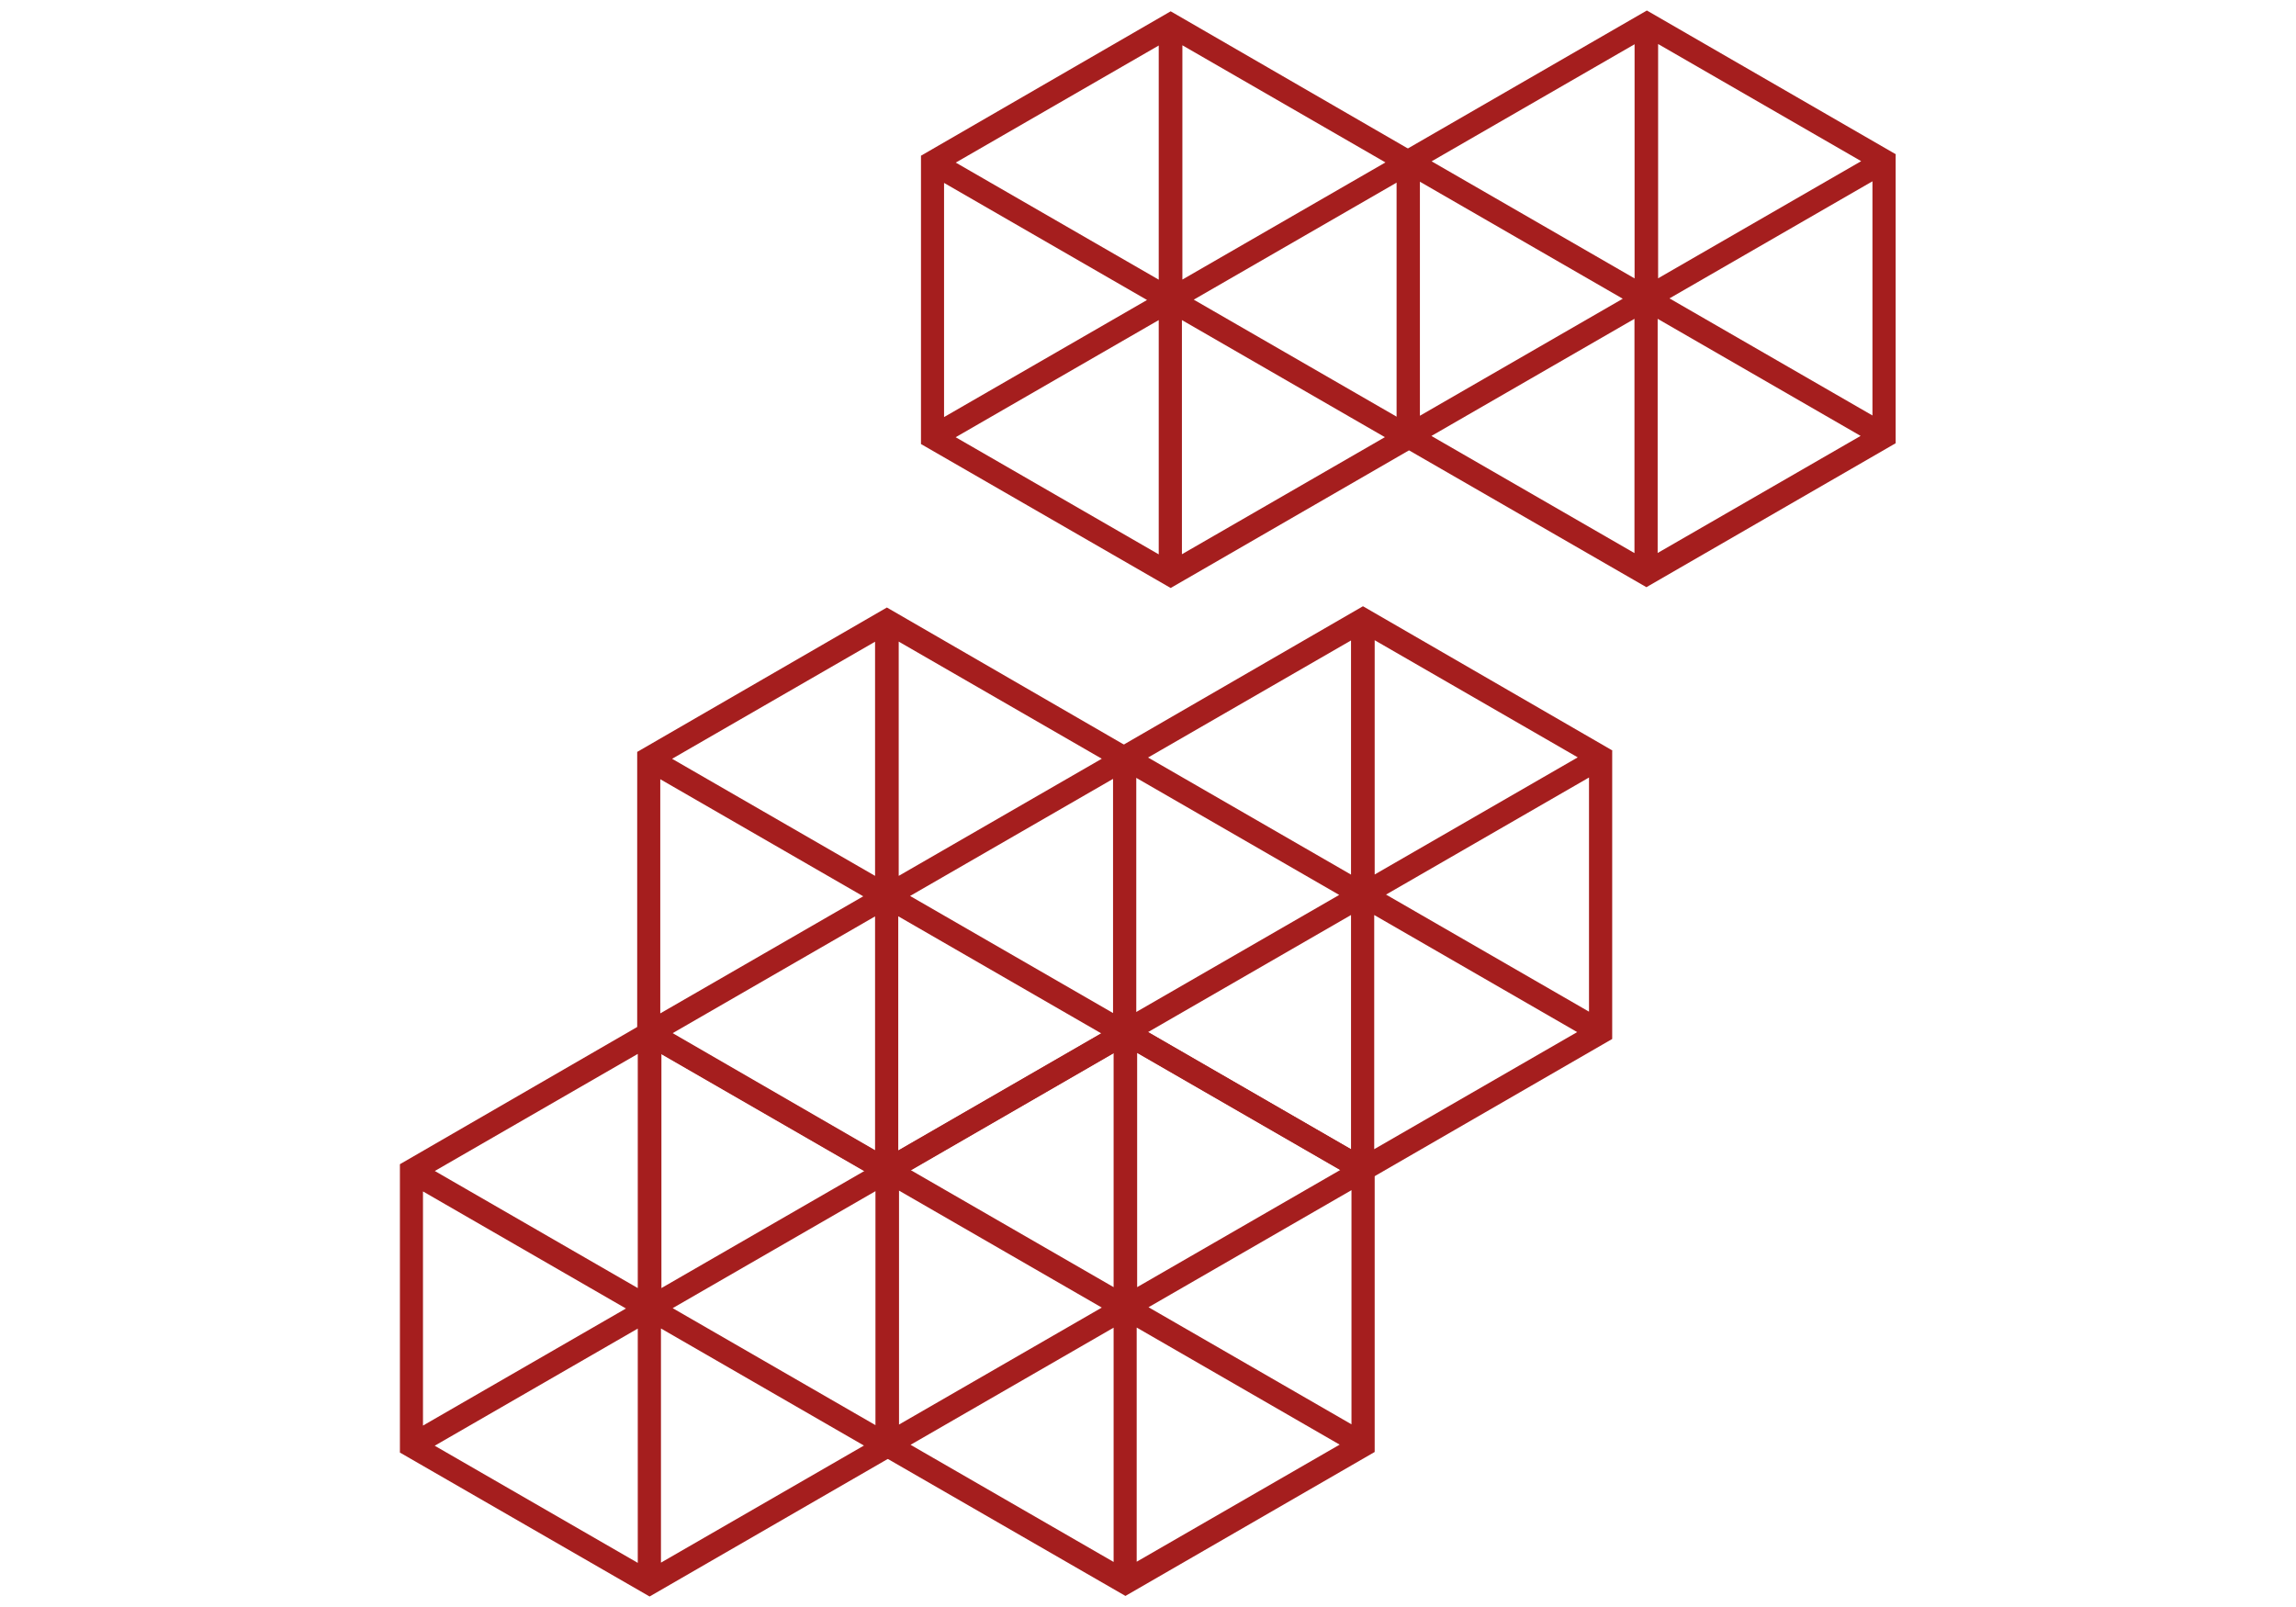
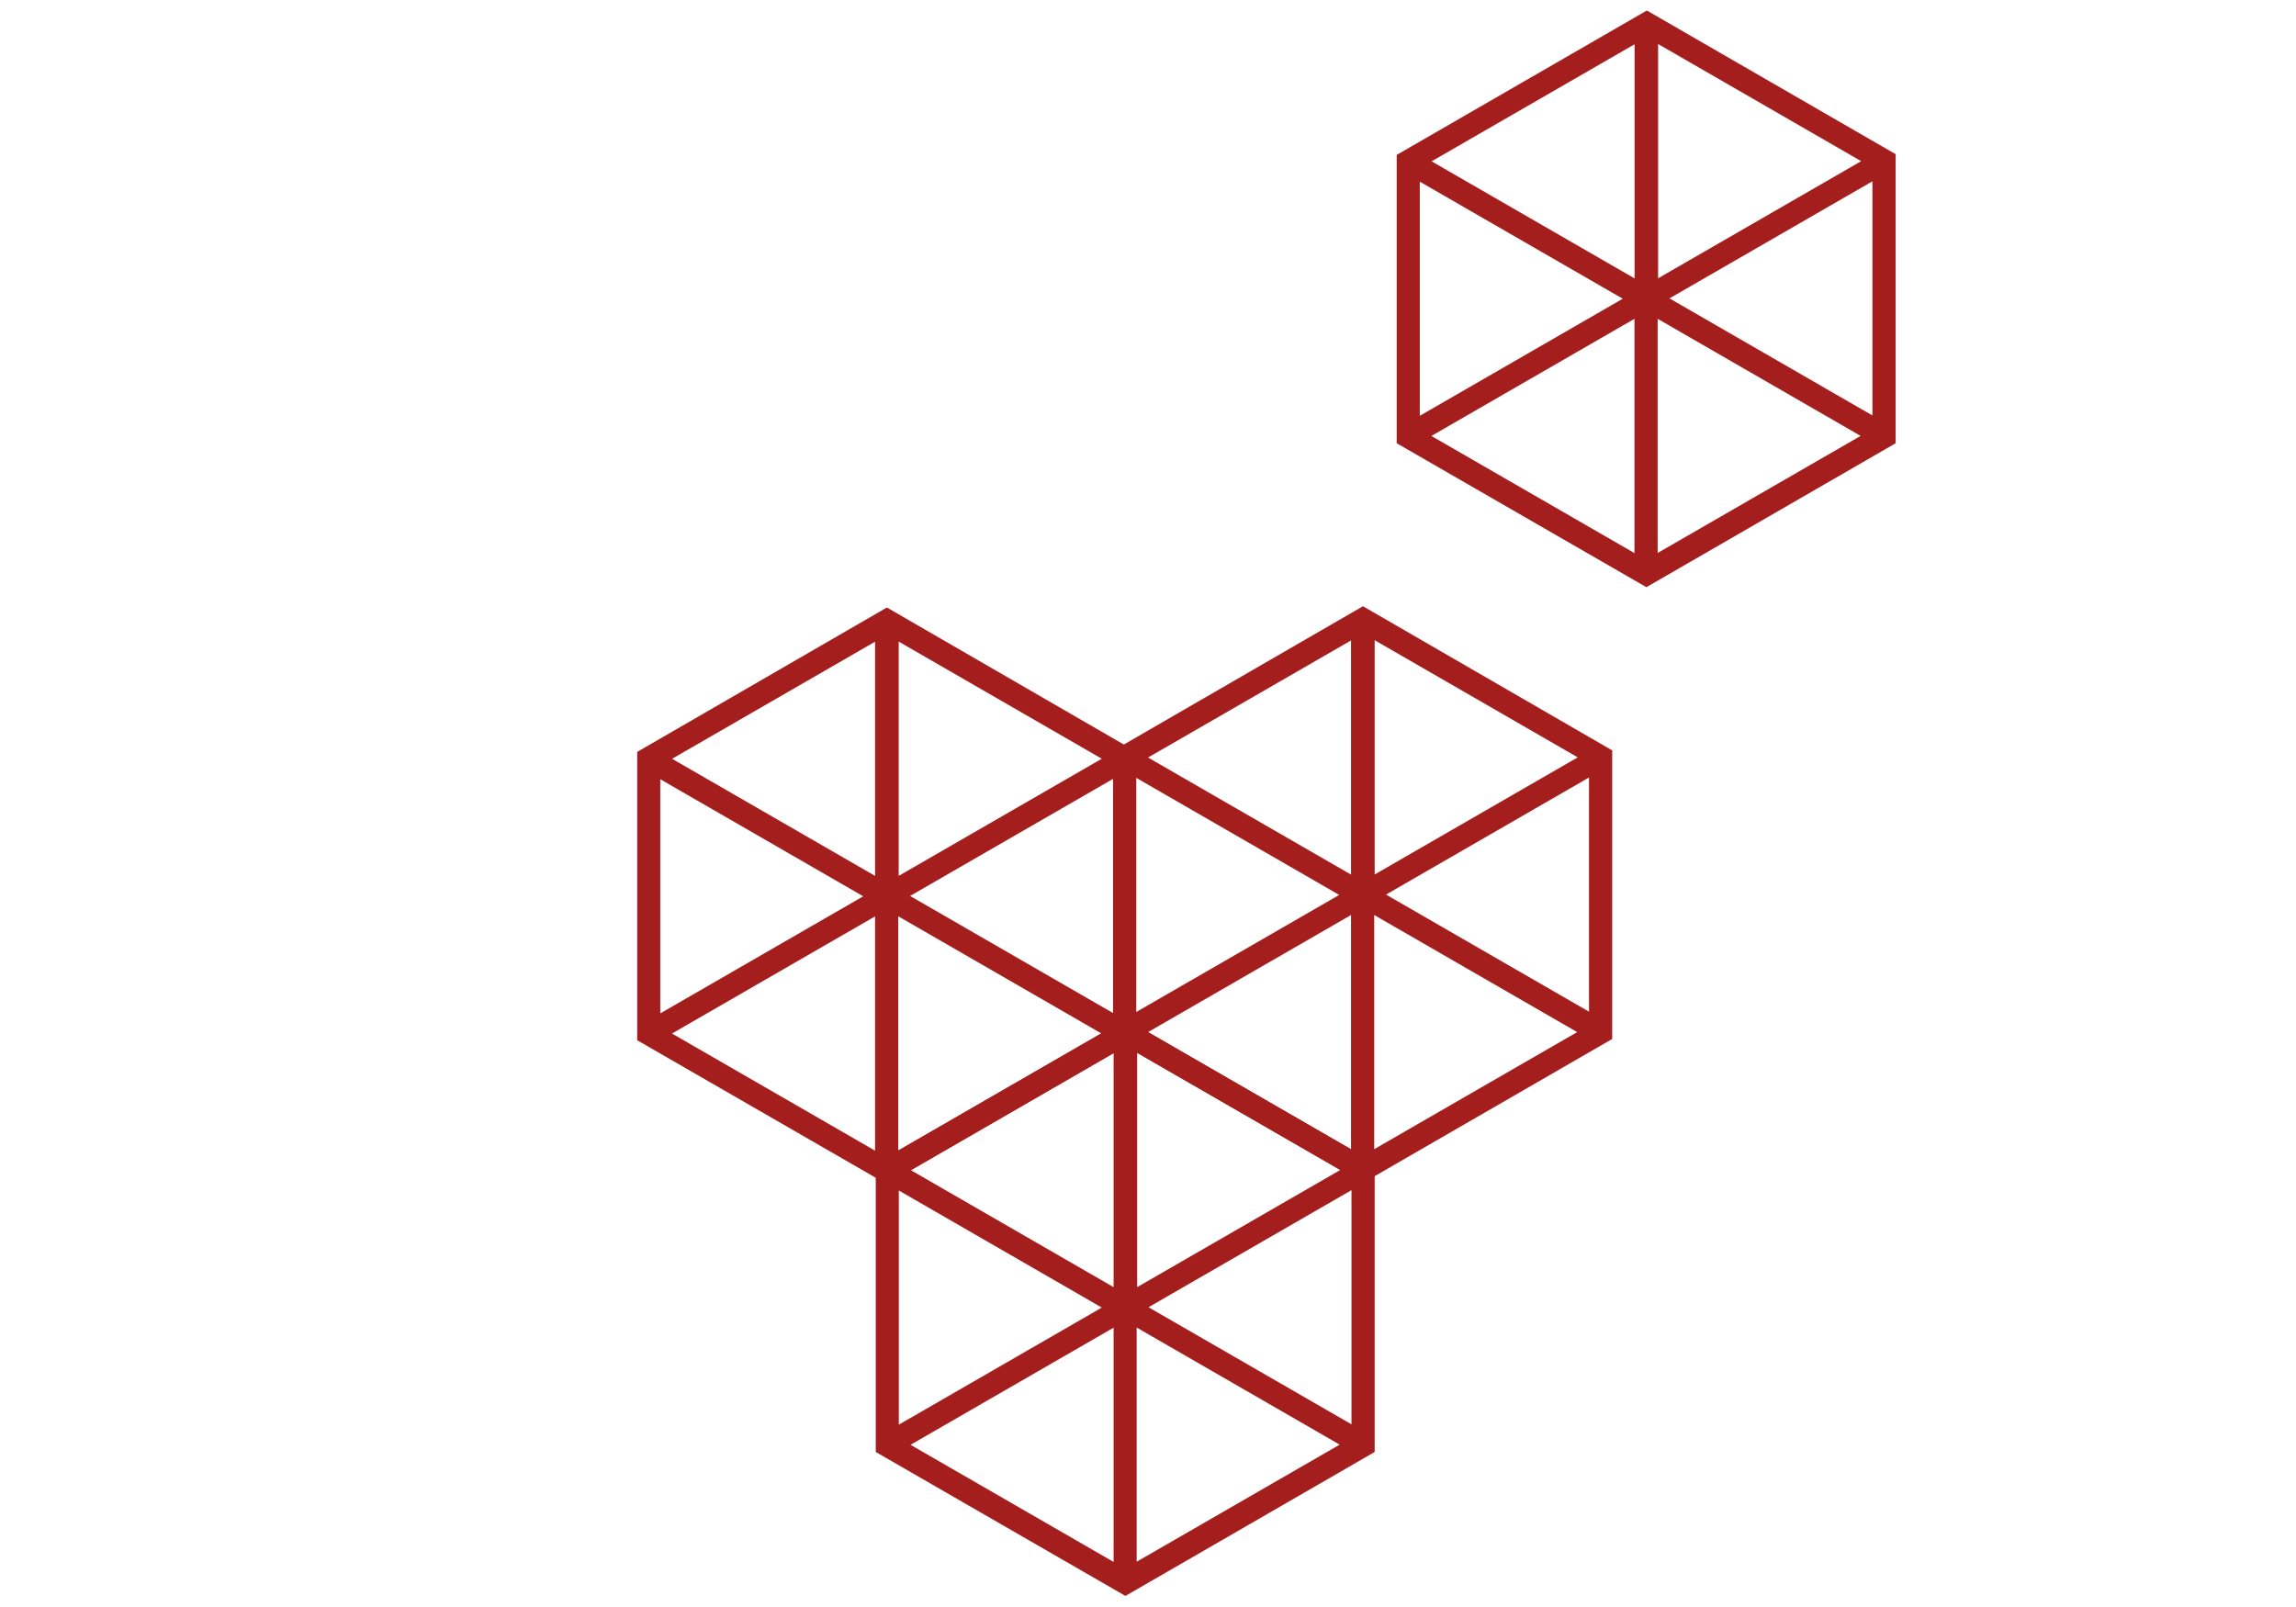
<svg xmlns="http://www.w3.org/2000/svg" xmlns:ns1="http://sodipodi.sourceforge.net/DTD/sodipodi-0.dtd" xmlns:ns2="http://www.inkscape.org/namespaces/inkscape" id="Ebene_1" data-name="Ebene 1" viewBox="0 0 200 140" version="1.1" ns1:docname="Symbol_KoppChoaching_Teamentwicklung.svg" ns2:version="1.4.2 (f4327f4, 2025-05-13)" width="200" height="140">
  <ns1:namedview id="namedview6" pagecolor="#ffffff" bordercolor="#000000" borderopacity="0.25" ns2:showpageshadow="2" ns2:pageopacity="0.0" ns2:pagecheckerboard="0" ns2:deskcolor="#d1d1d1" ns2:zoom="5.1455026" ns2:cx="12.632391" ns2:cy="65.008227" ns2:window-width="2560" ns2:window-height="1369" ns2:window-x="-8" ns2:window-y="-8" ns2:window-maximized="1" ns2:current-layer="Ebene_1" />
  <defs id="defs1">
    <style id="style1">
      .cls-1 {
        fill: #a51e1e;
      }
    </style>
  </defs>
  <g id="g1" transform="translate(-15.405,-35.405)">
    <g id="g3">
-       <path class="cls-1" d="M 93.74,136.83 71.99,124.25 50.24,136.83 v 25.12 l 21.75,12.54 v 0 L 93.7,161.95 v -25.16 0 z m -41.49,2.37 17.68,10.2 -17.68,10.2 v -20.37 0 -0.04 z m 39.43,-0.04 v 20.41 L 74,149.37 91.68,139.17 v 0 z m -18.7,11.98 17.68,10.2 -17.68,10.2 v -20.41 z m 17.72,-13.72 -17.68,10.2 v -20.41 l 17.68,10.2 v 0 z m -19.74,10.2 -17.68,-10.2 17.68,-10.2 v 20.41 z m -17.68,13.73 17.68,-10.2 v 20.41 l -17.68,-10.2 v 0 z" id="path1" />
      <path class="cls-1" d="M 135.19,136.74 113.48,124.2 91.69,136.78 v 25.12 l 21.75,12.54 v 0 l 21.71,-12.54 v -25.16 z m -41.49,2.38 17.68,10.2 -17.68,10.2 v -20.37 0 -0.04 z m 39.43,-0.04 v 20.41 l -17.68,-10.2 17.68,-10.2 v 0 z m -18.71,11.98 17.68,10.2 -17.68,10.2 v -20.41 z m 17.72,-13.72 -17.68,10.2 v -20.41 l 17.68,10.2 v 0 z m -19.73,10.2 -17.68,-10.2 17.68,-10.2 v 20.41 z m -17.68,13.73 17.68,-10.2 v 20.41 l -17.68,-10.2 v 0 z" id="path2" />
      <path class="cls-1" d="M 114.41,100.91 92.66,88.33 70.91,100.91 v 25.12 l 21.75,12.54 v 0 l 21.71,-12.54 v -25.16 0 z m -41.49,2.38 17.68,10.2 -17.68,10.2 v -20.37 0 -0.04 z m 39.44,-0.04 v 20.41 l -17.68,-10.2 17.68,-10.2 v 0 z m -18.71,11.98 17.68,10.2 -17.68,10.2 v -20.41 z m 17.72,-13.72 -17.68,10.2 V 91.3 l 17.68,10.2 v 0 z m -19.74,10.2 -17.68,-10.2 17.68,-10.2 v 20.41 z m -17.68,13.73 17.68,-10.2 v 20.41 l -17.68,-10.2 v 0 z" id="path3" />
    </g>
    <path class="cls-1" d="M 155.88,100.8 134.13,88.22 112.38,100.8 v 25.12 l 21.75,12.54 v 0 l 21.71,-12.54 v -25.16 0 z m -41.5,2.37 17.68,10.2 -17.68,10.2 v -20.37 0 -0.04 z m 39.44,-0.04 v 20.41 l -17.68,-10.2 17.68,-10.2 v 0 z m -18.71,11.99 17.68,10.2 -17.68,10.2 v -20.41 z m 17.72,-13.73 -17.68,10.2 V 91.18 l 17.68,10.2 v 0 z m -19.74,10.21 -17.68,-10.2 17.68,-10.2 v 20.41 z m -17.68,13.72 17.68,-10.2 v 20.41 l -17.68,-10.2 v 0 z" id="path4" />
    <path class="cls-1" d="M 180.57,48.86 158.86,36.32 137.07,48.9 v 25.12 l 21.75,12.54 v 0 L 180.53,74.02 V 48.86 Z m -41.49,2.37 17.68,10.2 -17.68,10.2 v -20.37 0 -0.04 z m 39.43,-0.04 V 71.6 L 160.83,61.4 178.51,51.2 v 0 z m -18.71,11.99 17.68,10.2 -17.68,10.2 V 63.17 Z m 17.72,-13.73 -17.68,10.2 V 39.24 l 17.68,10.2 v 0 z m -19.73,10.21 -17.68,-10.2 17.68,-10.2 V 59.67 Z M 140.1,73.38 157.78,63.18 V 83.59 L 140.1,73.39 v 0 z" id="path5" />
-     <path class="cls-1" d="M 139.13,48.97 117.38,36.39 95.63,48.97 v 25.12 l 21.75,12.54 v 0 l 21.71,-12.54 v -25.16 0 z m -41.49,2.37 17.68,10.2 -17.68,10.2 v -20.37 0 -0.04 z m 39.43,-0.04 v 20.41 l -17.68,-10.2 17.68,-10.2 v 0 z m -18.71,11.99 17.68,10.2 -17.68,10.2 V 63.28 Z M 136.08,49.56 118.4,59.76 V 39.35 l 17.68,10.2 v 0 z M 116.34,59.77 98.66,49.57 116.34,39.37 V 59.78 Z M 98.66,73.49 116.34,63.29 V 83.7 L 98.66,73.5 v 0 z" id="path6" />
  </g>
</svg>